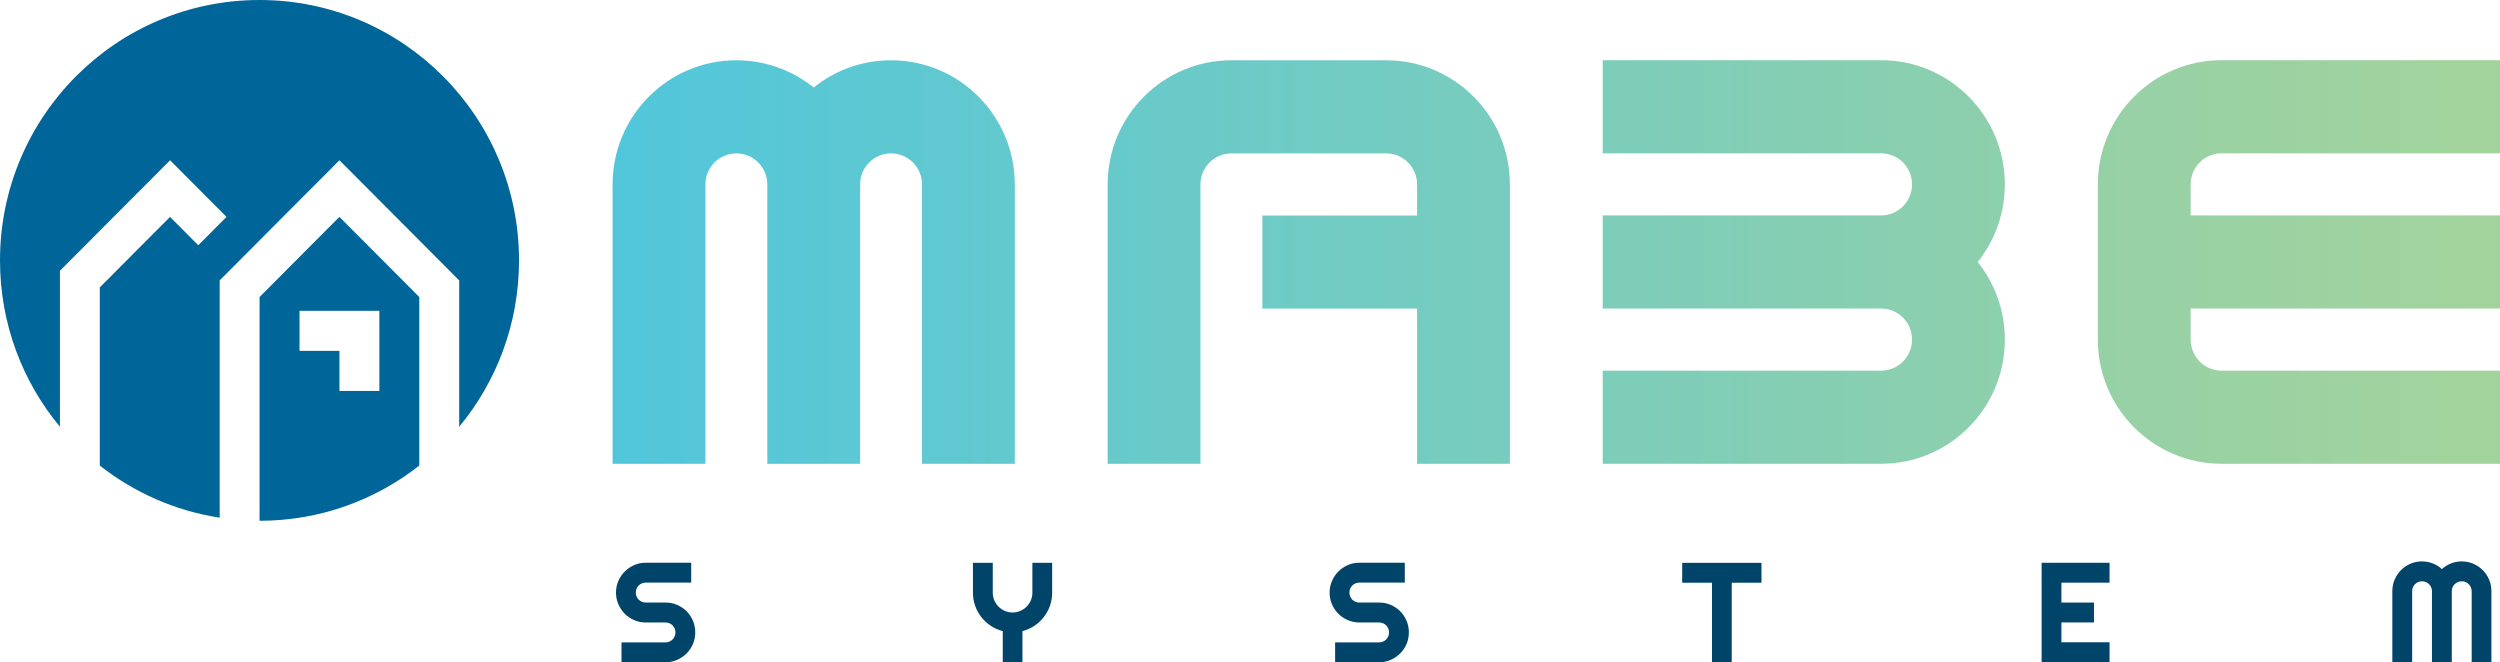
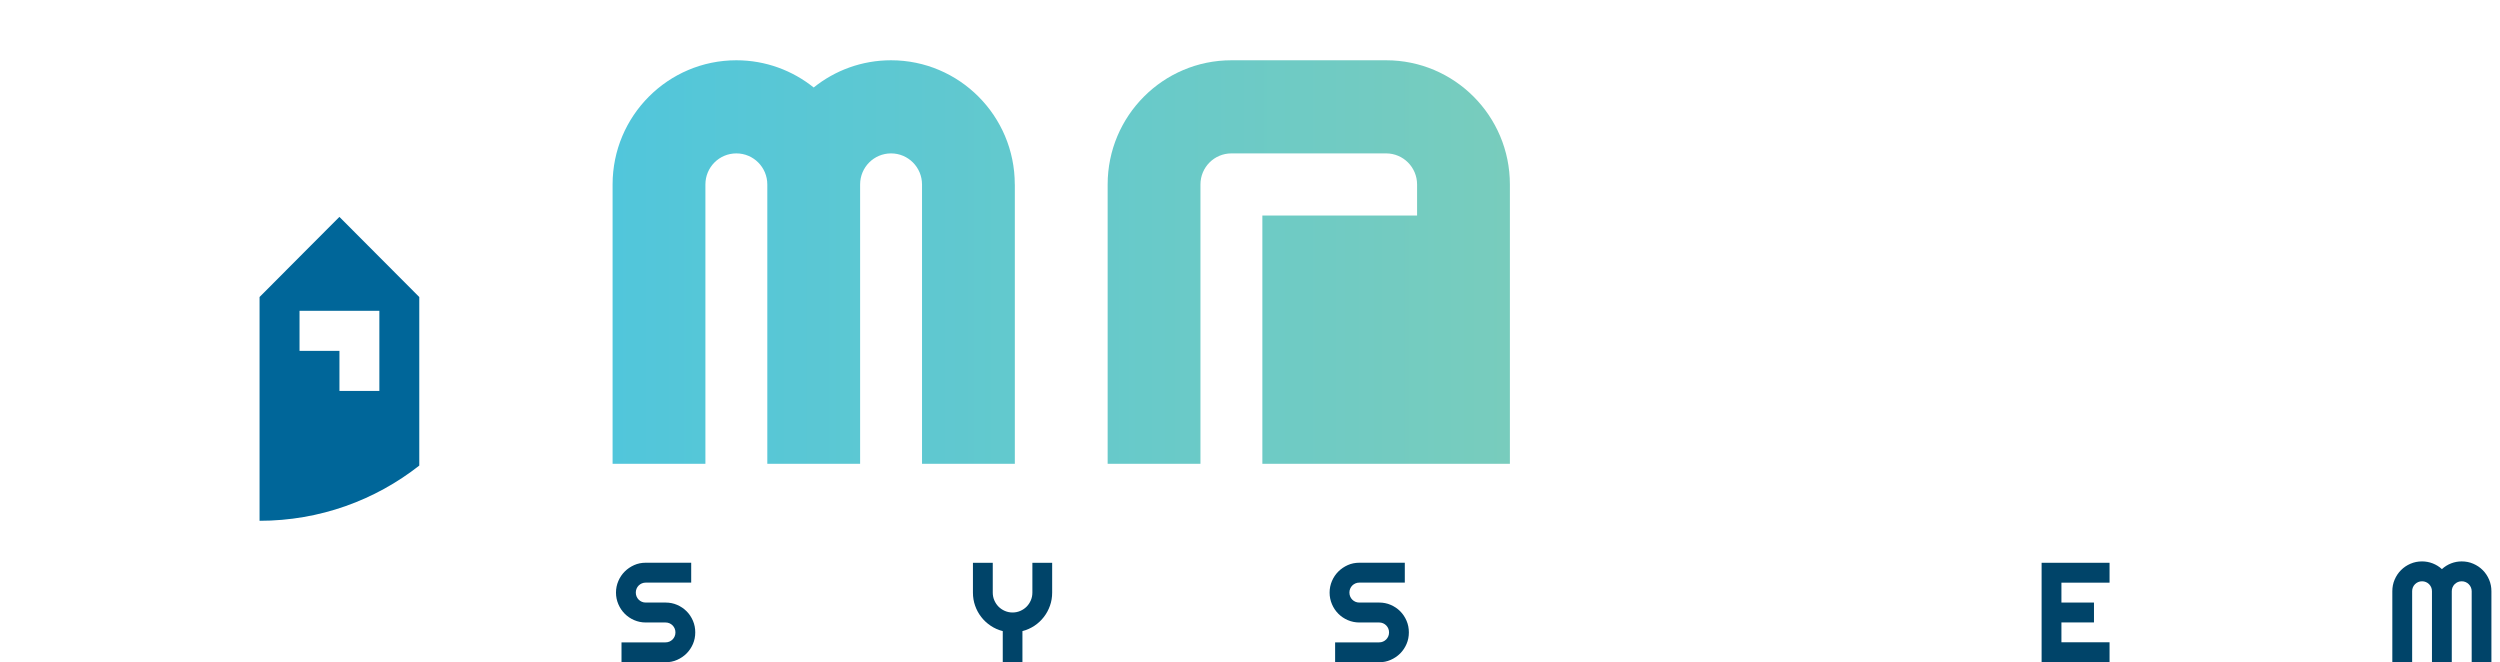
<svg xmlns="http://www.w3.org/2000/svg" width="302" height="80" viewBox="0 0 302 80" fill="none">
  <path d="M74.411 71.587C74.411 71.09 74.508 70.626 74.696 70.186C74.885 69.746 75.141 69.368 75.466 69.042C75.791 68.716 76.173 68.459 76.606 68.264C77.039 68.07 77.506 67.978 78.002 67.978H83.497V70.38H78.002C77.837 70.38 77.677 70.409 77.535 70.472C77.392 70.535 77.261 70.621 77.153 70.729C77.045 70.838 76.959 70.964 76.897 71.112C76.834 71.261 76.805 71.415 76.805 71.581C76.805 71.747 76.834 71.907 76.897 72.056C76.959 72.205 77.045 72.331 77.153 72.439C77.261 72.548 77.387 72.634 77.535 72.697C77.683 72.76 77.837 72.788 78.002 72.788H80.396C80.892 72.788 81.359 72.88 81.793 73.068C82.231 73.257 82.613 73.514 82.938 73.84C83.263 74.166 83.52 74.55 83.708 74.99C83.896 75.43 83.987 75.894 83.987 76.391C83.987 76.889 83.896 77.352 83.708 77.792C83.52 78.227 83.263 78.61 82.938 78.936C82.613 79.262 82.231 79.52 81.793 79.714C81.354 79.909 80.892 80 80.396 80H75.078V77.598H80.396C80.561 77.598 80.721 77.569 80.864 77.506C81.006 77.444 81.137 77.358 81.246 77.249C81.354 77.14 81.439 77.015 81.502 76.866C81.565 76.717 81.593 76.563 81.593 76.397C81.593 76.231 81.565 76.071 81.502 75.928C81.439 75.785 81.354 75.653 81.246 75.545C81.137 75.436 81.012 75.35 80.864 75.287C80.715 75.225 80.561 75.196 80.396 75.196H78.002C77.506 75.196 77.045 75.099 76.606 74.91C76.167 74.721 75.791 74.464 75.466 74.138C75.141 73.812 74.885 73.429 74.696 72.988C74.508 72.548 74.411 72.085 74.411 71.587Z" fill="#004469" />
  <path d="M123.521 80H121.133V76.237C120.603 76.105 120.118 75.888 119.674 75.591C119.229 75.293 118.853 74.944 118.534 74.532C118.215 74.121 117.97 73.669 117.793 73.166C117.616 72.668 117.531 72.142 117.531 71.587V67.984H119.925V71.587C119.925 71.919 119.987 72.228 120.113 72.519C120.238 72.811 120.409 73.068 120.626 73.286C120.842 73.503 121.099 73.675 121.389 73.8C121.68 73.926 121.994 73.989 122.318 73.989C122.643 73.989 122.957 73.926 123.248 73.8C123.538 73.675 123.795 73.503 124.011 73.286C124.228 73.068 124.399 72.811 124.524 72.519C124.65 72.228 124.712 71.913 124.712 71.587V67.984H127.101V71.587C127.101 72.142 127.015 72.668 126.838 73.166C126.662 73.663 126.417 74.121 126.097 74.532C125.778 74.944 125.402 75.299 124.963 75.591C124.524 75.882 124.04 76.1 123.51 76.237V80H123.521Z" fill="#004469" />
  <path d="M160.616 71.587C160.616 71.09 160.712 70.626 160.901 70.186C161.089 69.746 161.345 69.368 161.67 69.042C161.995 68.716 162.377 68.459 162.81 68.264C163.243 68.07 163.711 67.978 164.206 67.978H169.701V70.38H164.206C164.041 70.38 163.882 70.409 163.739 70.472C163.597 70.535 163.465 70.621 163.357 70.729C163.249 70.838 163.163 70.964 163.101 71.112C163.038 71.261 163.009 71.415 163.009 71.581C163.009 71.747 163.038 71.907 163.101 72.056C163.163 72.205 163.249 72.331 163.357 72.439C163.465 72.548 163.591 72.634 163.739 72.697C163.887 72.76 164.041 72.788 164.206 72.788H166.6C167.096 72.788 167.564 72.88 167.997 73.068C168.436 73.257 168.818 73.514 169.143 73.84C169.467 74.166 169.724 74.55 169.912 74.99C170.1 75.43 170.191 75.894 170.191 76.391C170.191 76.889 170.1 77.352 169.912 77.792C169.724 78.227 169.467 78.61 169.143 78.936C168.818 79.262 168.436 79.52 167.997 79.714C167.558 79.909 167.096 80 166.6 80H161.282V77.598H166.6C166.766 77.598 166.925 77.569 167.068 77.506C167.21 77.444 167.341 77.358 167.45 77.249C167.558 77.14 167.643 77.015 167.706 76.866C167.769 76.717 167.797 76.563 167.797 76.397C167.797 76.231 167.769 76.071 167.706 75.928C167.643 75.785 167.558 75.653 167.45 75.545C167.341 75.436 167.216 75.35 167.068 75.287C166.92 75.225 166.766 75.196 166.6 75.196H164.206C163.711 75.196 163.249 75.099 162.81 74.91C162.371 74.721 161.995 74.464 161.67 74.138C161.345 73.812 161.089 73.429 160.901 72.988C160.712 72.548 160.616 72.085 160.616 71.587Z" fill="#004469" />
-   <path d="M209.195 80H206.807V70.392H203.21V67.99H212.786V70.392H209.195V80Z" fill="#004469" />
  <path d="M254.834 80H246.626V67.984H254.834V70.386H249.02V72.788H252.953V75.19H249.02V77.587H254.834V79.989V80Z" fill="#004469" />
  <path d="M300.968 80H298.58V71.421C298.58 71.255 298.546 71.095 298.483 70.952C298.42 70.809 298.335 70.678 298.221 70.569C298.113 70.46 297.987 70.375 297.839 70.312C297.691 70.249 297.537 70.22 297.372 70.22C297.206 70.22 297.047 70.249 296.904 70.312C296.762 70.375 296.631 70.46 296.522 70.569C296.414 70.678 296.329 70.803 296.266 70.952C296.203 71.101 296.175 71.255 296.175 71.421V80H293.781V71.421C293.781 71.255 293.752 71.095 293.69 70.952C293.627 70.809 293.541 70.678 293.433 70.569C293.325 70.46 293.199 70.375 293.051 70.312C292.903 70.249 292.749 70.22 292.584 70.22C292.419 70.22 292.259 70.249 292.116 70.312C291.974 70.375 291.843 70.46 291.735 70.569C291.626 70.678 291.541 70.803 291.478 70.952C291.415 71.101 291.387 71.255 291.387 71.421V80H288.993V71.421C288.993 70.924 289.084 70.455 289.272 70.02C289.46 69.58 289.717 69.196 290.042 68.871C290.367 68.544 290.748 68.287 291.187 68.098C291.626 67.91 292.088 67.818 292.584 67.818C293.028 67.818 293.456 67.898 293.872 68.058C294.282 68.219 294.653 68.447 294.983 68.75C295.314 68.447 295.679 68.219 296.089 68.058C296.5 67.898 296.927 67.818 297.372 67.818C297.868 67.818 298.335 67.91 298.768 68.098C299.207 68.287 299.589 68.544 299.914 68.871C300.239 69.196 300.495 69.58 300.683 70.02C300.871 70.46 300.963 70.924 300.963 71.421V80H300.968Z" fill="#004469" />
  <path d="M122.592 22.282V56.025H111.38V22.282C111.38 20.212 109.71 18.53 107.641 18.53C105.572 18.53 103.902 20.206 103.902 22.282V56.025H92.691V22.282C92.691 20.212 91.021 18.53 88.952 18.53C86.883 18.53 85.213 20.206 85.213 22.282V56.025H74.001V22.282C74.001 14.001 80.698 7.281 88.952 7.281C92.486 7.281 95.734 8.516 98.294 10.569C100.853 8.51 104.107 7.281 107.636 7.281C115.889 7.281 122.586 14.001 122.586 22.282H122.592Z" fill="url(#paint0_linear_148_254)" />
-   <path d="M182.395 22.282V56.025H171.183V37.283H152.493V26.034H171.183V22.282C171.183 20.212 169.513 18.53 167.444 18.53H148.754C146.691 18.53 145.015 20.206 145.015 22.282V56.025H133.804V22.282C133.804 14.001 140.501 7.281 148.754 7.281H167.444C175.697 7.281 182.395 14.001 182.395 22.282Z" fill="url(#paint1_linear_148_254)" />
-   <path d="M238.909 31.65C240.96 34.218 242.186 37.484 242.186 41.024C242.186 49.311 235.489 56.025 227.235 56.025H193.606V44.776H227.235C229.299 44.776 230.974 43.1 230.974 41.024C230.974 38.948 229.304 37.272 227.235 37.272H193.606V26.022H227.235C229.299 26.022 230.974 24.347 230.974 22.27C230.974 20.195 229.304 18.519 227.235 18.519H193.606V7.269H227.235C235.489 7.269 242.186 13.989 242.186 22.27C242.186 25.816 240.96 29.076 238.909 31.644V31.65Z" fill="url(#paint2_linear_148_254)" />
-   <path d="M264.632 22.27V26.022H302V37.272H264.632V41.024C264.632 43.094 266.302 44.776 268.371 44.776H302V56.025H268.371C260.118 56.025 253.42 49.311 253.42 41.024V22.27C253.42 13.989 260.118 7.269 268.371 7.269H302V18.519H268.371C266.308 18.519 264.632 20.195 264.632 22.27Z" fill="url(#paint3_linear_148_254)" />
+   <path d="M182.395 22.282V56.025H171.183H152.493V26.034H171.183V22.282C171.183 20.212 169.513 18.53 167.444 18.53H148.754C146.691 18.53 145.015 20.206 145.015 22.282V56.025H133.804V22.282C133.804 14.001 140.501 7.281 148.754 7.281H167.444C175.697 7.281 182.395 14.001 182.395 22.282Z" fill="url(#paint1_linear_148_254)" />
  <path d="M40.999 26.205L39.335 27.87L37.585 29.625L36.177 31.038L34.513 32.708L34.182 33.045L31.355 35.877V62.911C38.633 62.911 45.331 60.417 50.649 56.242V35.882L41.005 26.205H40.999ZM45.827 47.223H41.005V42.385H36.183V37.547H45.827V47.223Z" fill="#006699" />
-   <path d="M55.471 51.553V33.875L41.005 19.359L37.59 22.785L37.34 23.031L31.36 29.031L30.773 29.625L27.695 32.708L27.365 33.045L26.538 33.869V62.539C21.129 61.704 16.182 59.48 12.055 56.242V34.715L12.066 34.704L13.725 33.045L14.056 32.708L16.889 29.866L17.128 29.625L18.878 27.87L20.542 26.205L23.951 29.625L25.701 27.87L27.365 26.2L20.548 19.359L17.134 22.785L16.894 23.02V23.031H16.883L12.072 27.858V27.87H12.061L10.317 29.625L7.239 32.708V51.553C2.713 46.102 0 39.096 0 31.456C0 14.081 14.039 0 31.349 0C48.66 0 62.698 14.081 62.698 31.456C62.698 39.096 59.985 46.102 55.471 51.553Z" fill="#006699" />
  <defs>
    <linearGradient id="paint0_linear_148_254" x1="73.813" y1="31.65" x2="301.658" y2="31.65" gradientUnits="userSpaceOnUse">
      <stop stop-color="#51C6DB" />
      <stop offset="1" stop-color="#A3D39C" />
    </linearGradient>
    <linearGradient id="paint1_linear_148_254" x1="73.813" y1="3.06238e-06" x2="301.658" y2="3.06238e-06" gradientUnits="userSpaceOnUse">
      <stop stop-color="#51C6DB" />
      <stop offset="1" stop-color="#A3D39C" />
    </linearGradient>
    <linearGradient id="paint2_linear_148_254" x1="73.813" y1="31.65" x2="301.658" y2="31.65" gradientUnits="userSpaceOnUse">
      <stop stop-color="#51C6DB" />
      <stop offset="1" stop-color="#A3D39C" />
    </linearGradient>
    <linearGradient id="paint3_linear_148_254" x1="-0" y1="31.65" x2="301.658" y2="31.65" gradientUnits="userSpaceOnUse">
      <stop stop-color="#51C6DB" />
      <stop offset="1" stop-color="#A3D39C" />
    </linearGradient>
  </defs>
</svg>